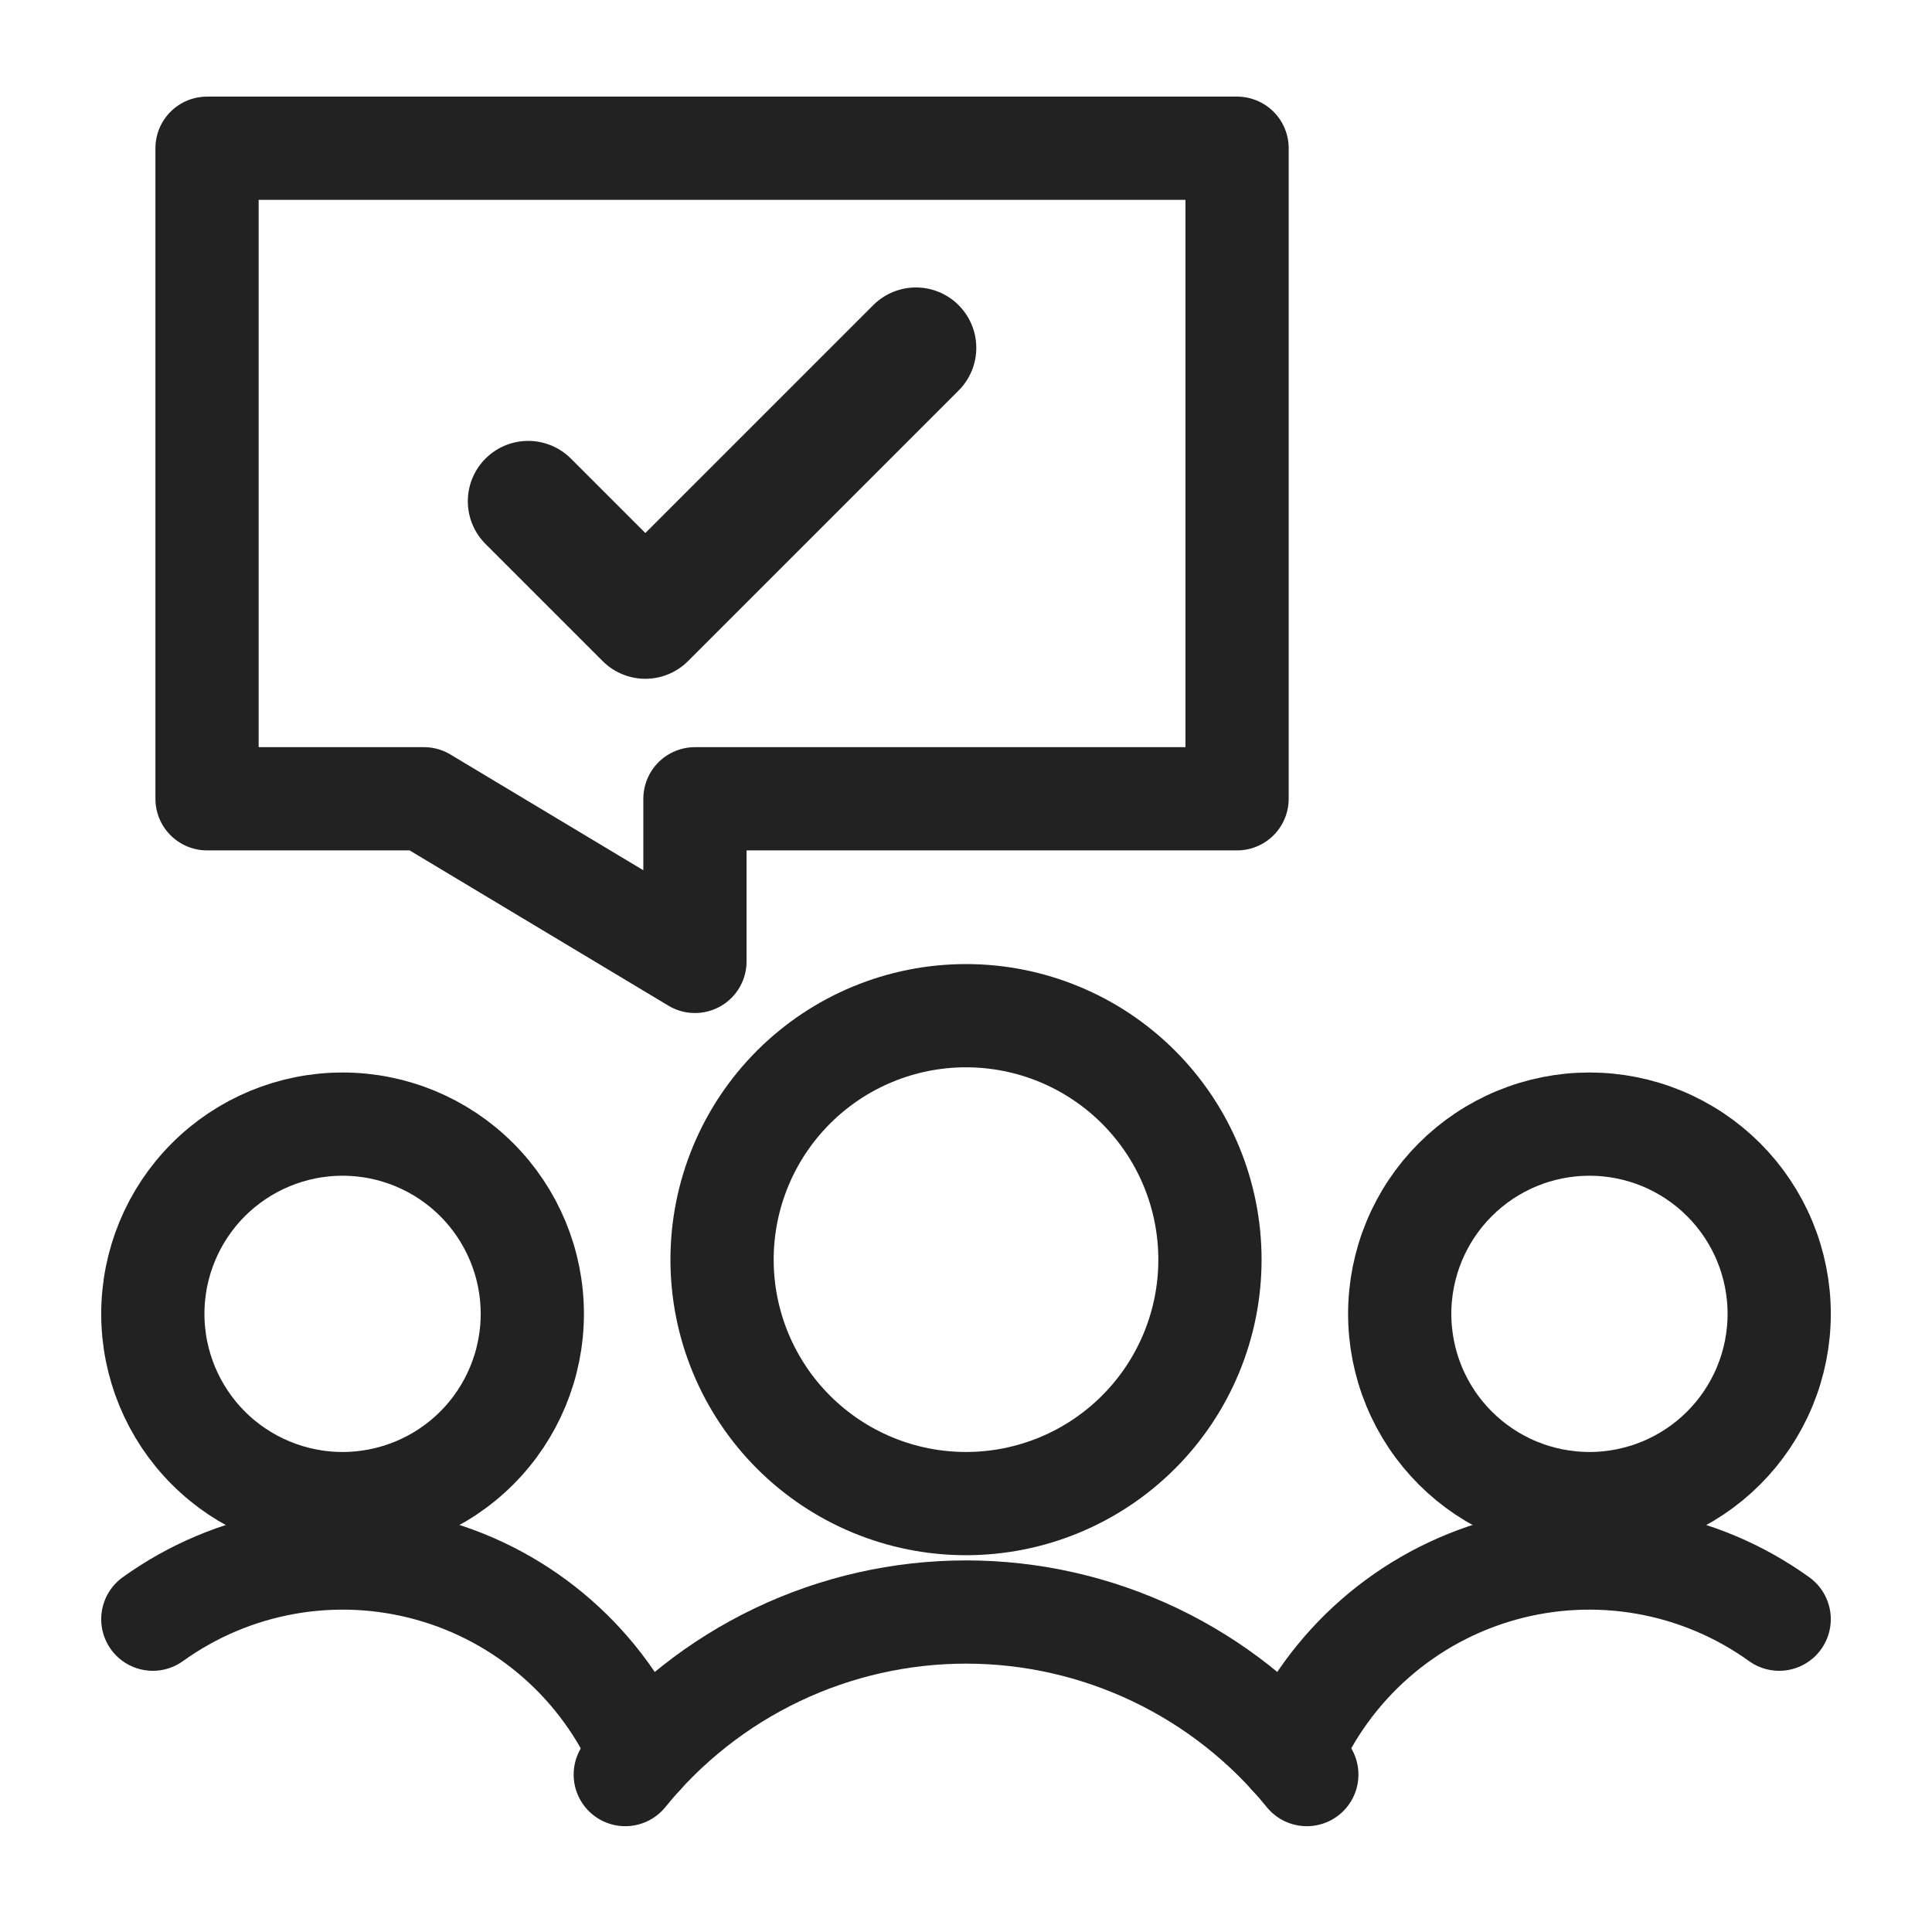
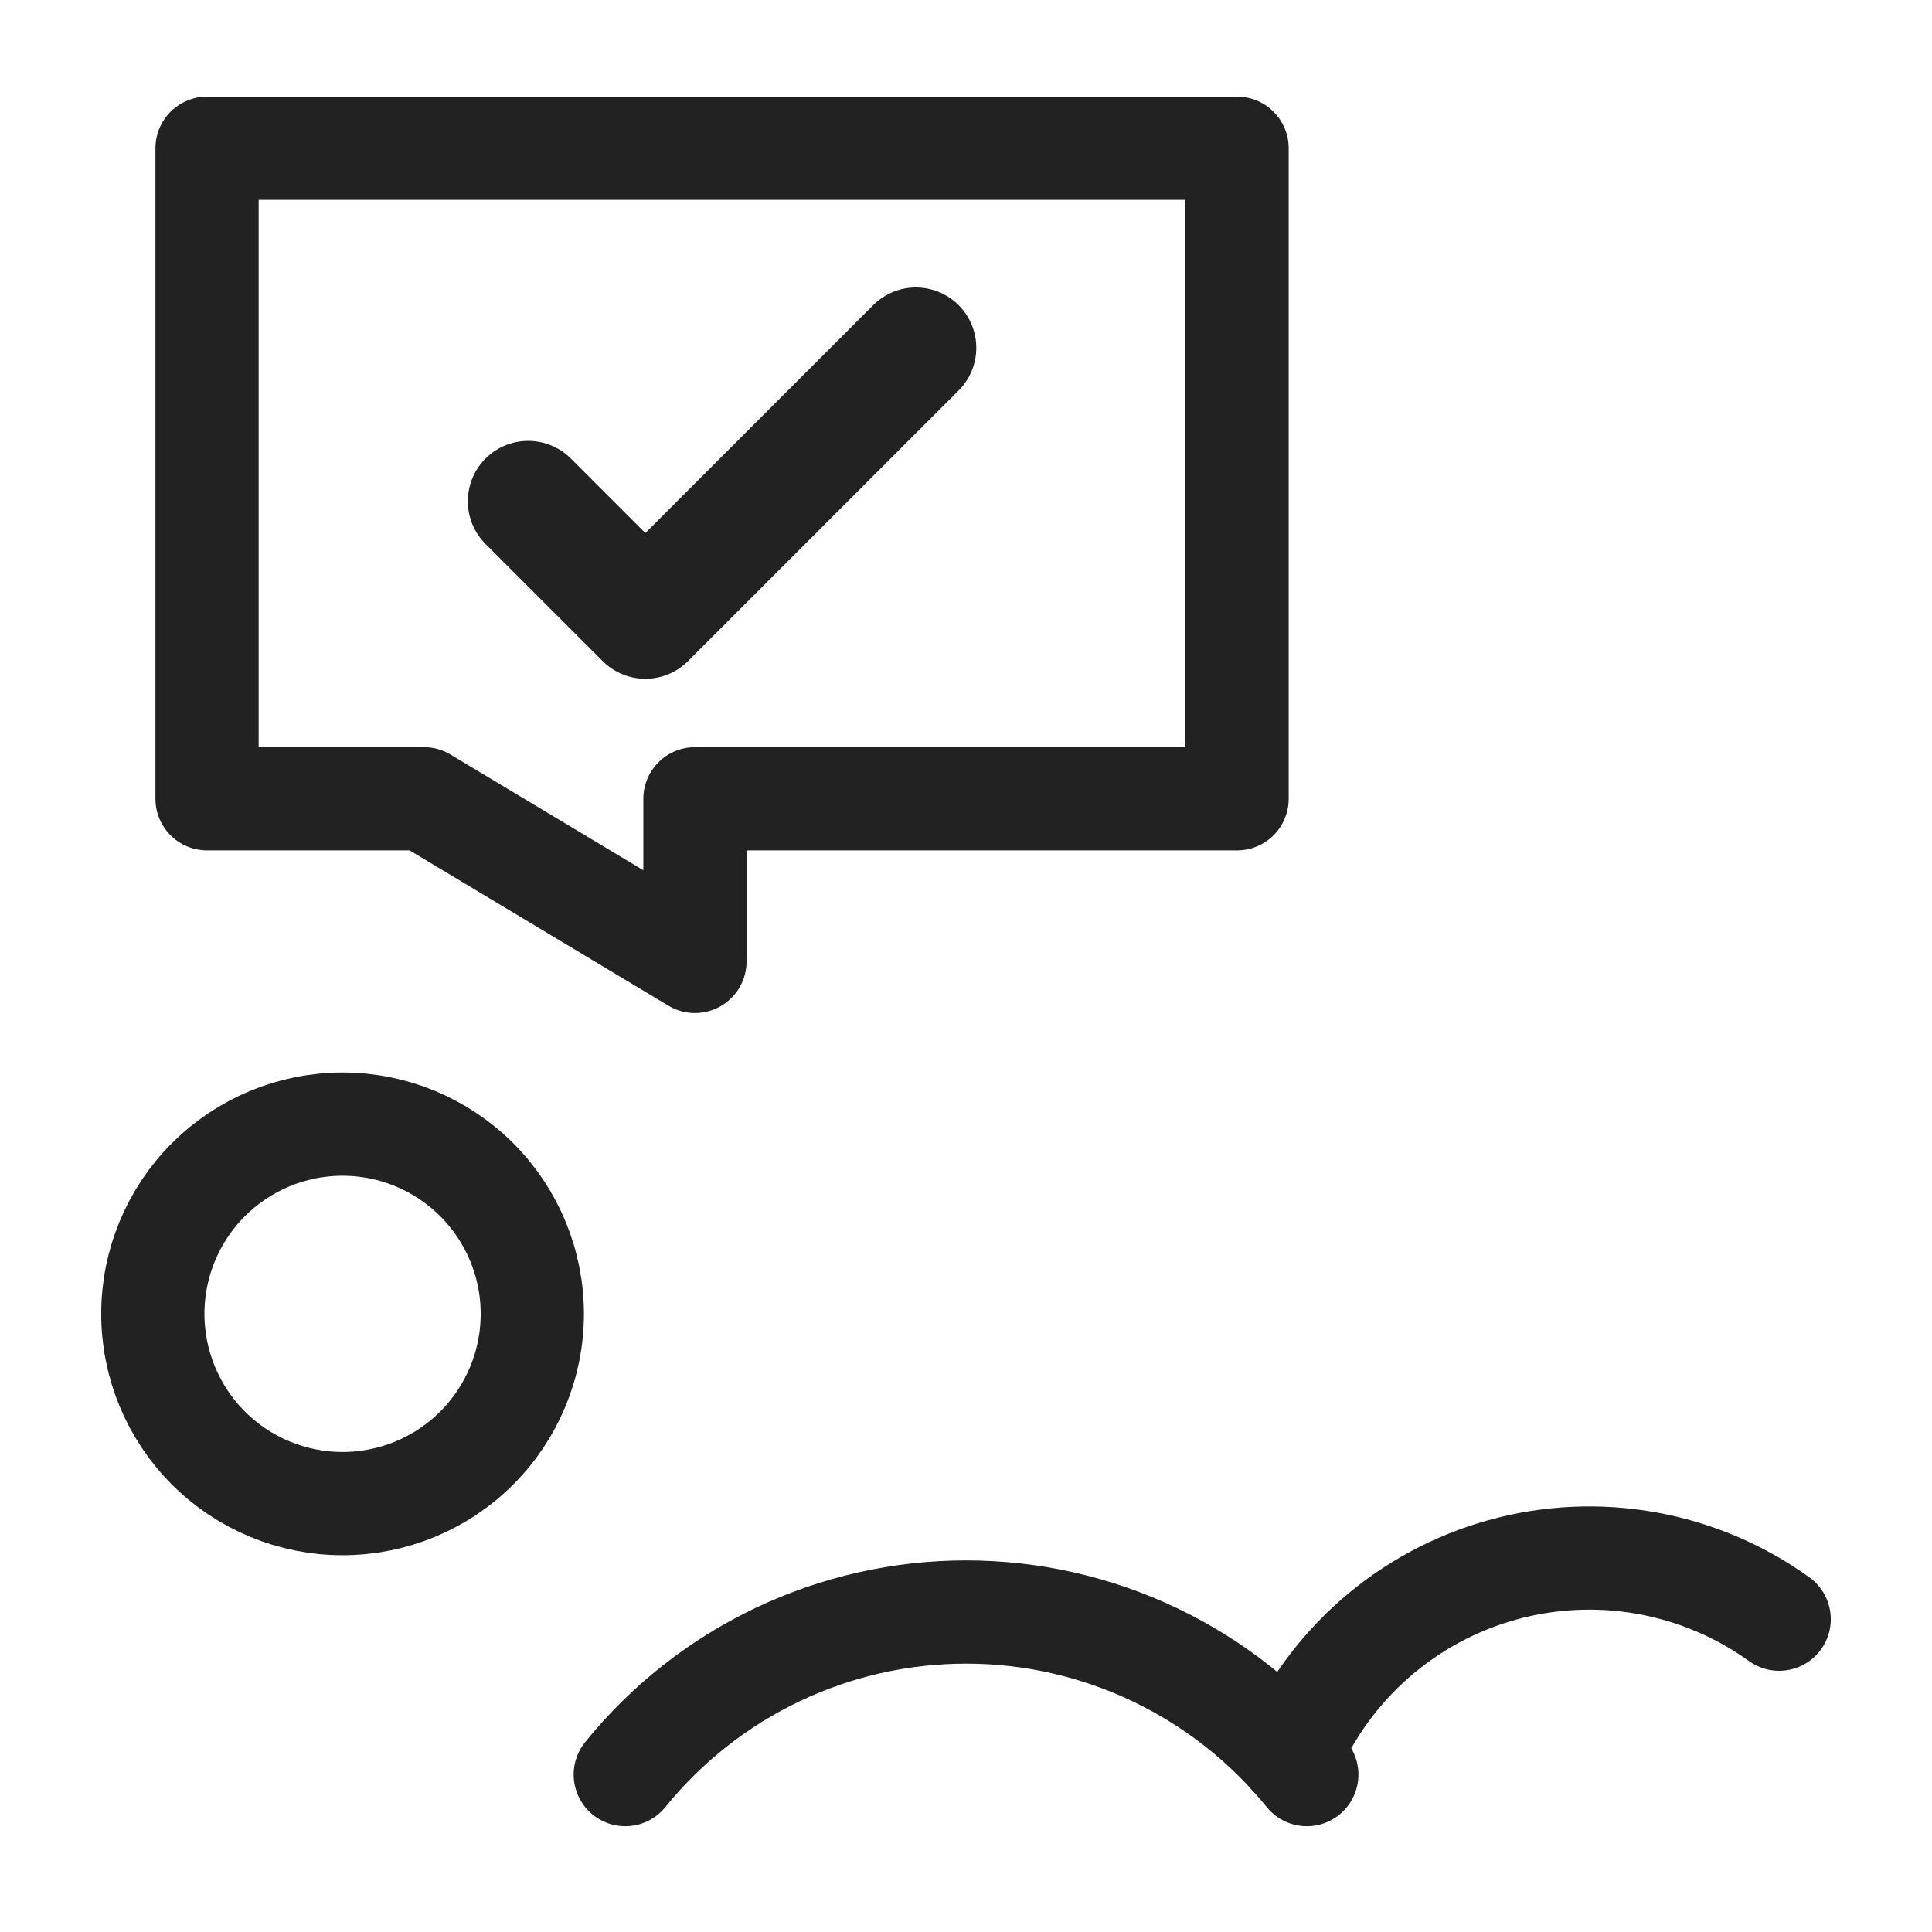
<svg xmlns="http://www.w3.org/2000/svg" width="512" height="512" viewBox="0 0 512 512" fill="none">
  <path d="M40.5 348.186C40.5 361.522 45.798 374.312 55.228 383.742C64.658 393.172 77.448 398.469 90.784 398.469C104.119 398.469 116.909 393.172 126.339 383.742C135.769 374.312 141.067 361.522 141.067 348.186C141.067 334.85 135.769 322.06 126.339 312.63C116.909 303.2 104.119 297.902 90.784 297.902C77.448 297.902 64.658 303.2 55.228 312.63C45.798 322.06 40.5 334.85 40.5 348.186Z" stroke="#222223" stroke-width="27.358" stroke-linecap="round" stroke-linejoin="round" />
-   <path d="M170.069 465.189C164.991 453.319 157.311 442.741 147.597 434.236C137.883 425.731 126.382 419.517 113.944 416.053C101.507 412.589 88.45 411.962 75.738 414.221C63.026 416.479 50.983 421.564 40.5 429.1" stroke="#222223" stroke-width="27.358" stroke-linecap="round" stroke-linejoin="round" />
-   <path d="M370.938 348.186C370.937 354.789 372.238 361.328 374.765 367.429C377.292 373.529 380.996 379.072 385.665 383.742C390.334 388.411 395.878 392.115 401.978 394.642C408.079 397.169 414.618 398.469 421.221 398.469C427.824 398.469 434.363 397.169 440.464 394.642C446.564 392.115 452.108 388.411 456.777 383.742C461.446 379.072 465.15 373.529 467.677 367.429C470.204 361.328 471.504 354.789 471.504 348.186C471.504 341.583 470.204 335.044 467.677 328.943C465.15 322.843 461.446 317.299 456.777 312.63C452.108 307.961 446.564 304.257 440.464 301.73C434.363 299.203 427.824 297.902 421.221 297.902C414.618 297.902 408.079 299.203 401.978 301.73C395.878 304.257 390.334 307.961 385.665 312.63C380.996 317.299 377.292 322.843 374.765 328.943C372.238 335.044 370.937 341.583 370.938 348.186Z" stroke="#222223" stroke-width="27.358" stroke-linecap="round" stroke-linejoin="round" />
  <path d="M341.93 465.189C347.008 453.319 354.687 442.741 364.401 434.236C374.116 425.731 385.616 419.517 398.054 416.053C410.491 412.589 423.548 411.962 436.26 414.221C448.972 416.479 461.015 421.564 471.498 429.1" stroke="#222223" stroke-width="27.358" stroke-linecap="round" stroke-linejoin="round" />
-   <path d="M191.352 333.819C191.352 350.965 198.163 367.409 210.287 379.533C222.411 391.658 238.855 398.469 256.002 398.469C273.148 398.469 289.592 391.658 301.716 379.533C313.841 367.409 320.652 350.965 320.652 333.819C320.652 316.672 313.841 300.228 301.716 288.104C289.592 275.98 273.148 269.168 256.002 269.168C238.855 269.168 222.411 275.98 210.287 288.104C198.163 300.228 191.352 316.672 191.352 333.819Z" stroke="#222223" stroke-width="27.358" stroke-linecap="round" stroke-linejoin="round" />
  <path d="M346.321 470.282C335.428 456.828 321.666 445.977 306.041 438.524C290.417 431.07 273.324 427.202 256.012 427.202C238.701 427.202 221.608 431.07 205.983 438.524C190.358 445.977 176.596 456.828 165.703 470.282" stroke="#222223" stroke-width="27.358" stroke-linecap="round" stroke-linejoin="round" />
  <path d="M327.835 211.683H184.168V254.783L112.334 211.683H54.867V39.283H327.835V211.683Z" stroke="#222223" stroke-width="27.358" stroke-linecap="round" stroke-linejoin="round" />
  <path d="M242.727 92.18L171.022 163.885L139.977 132.84" stroke="#222223" stroke-width="32" stroke-linecap="round" stroke-linejoin="round" />
</svg>